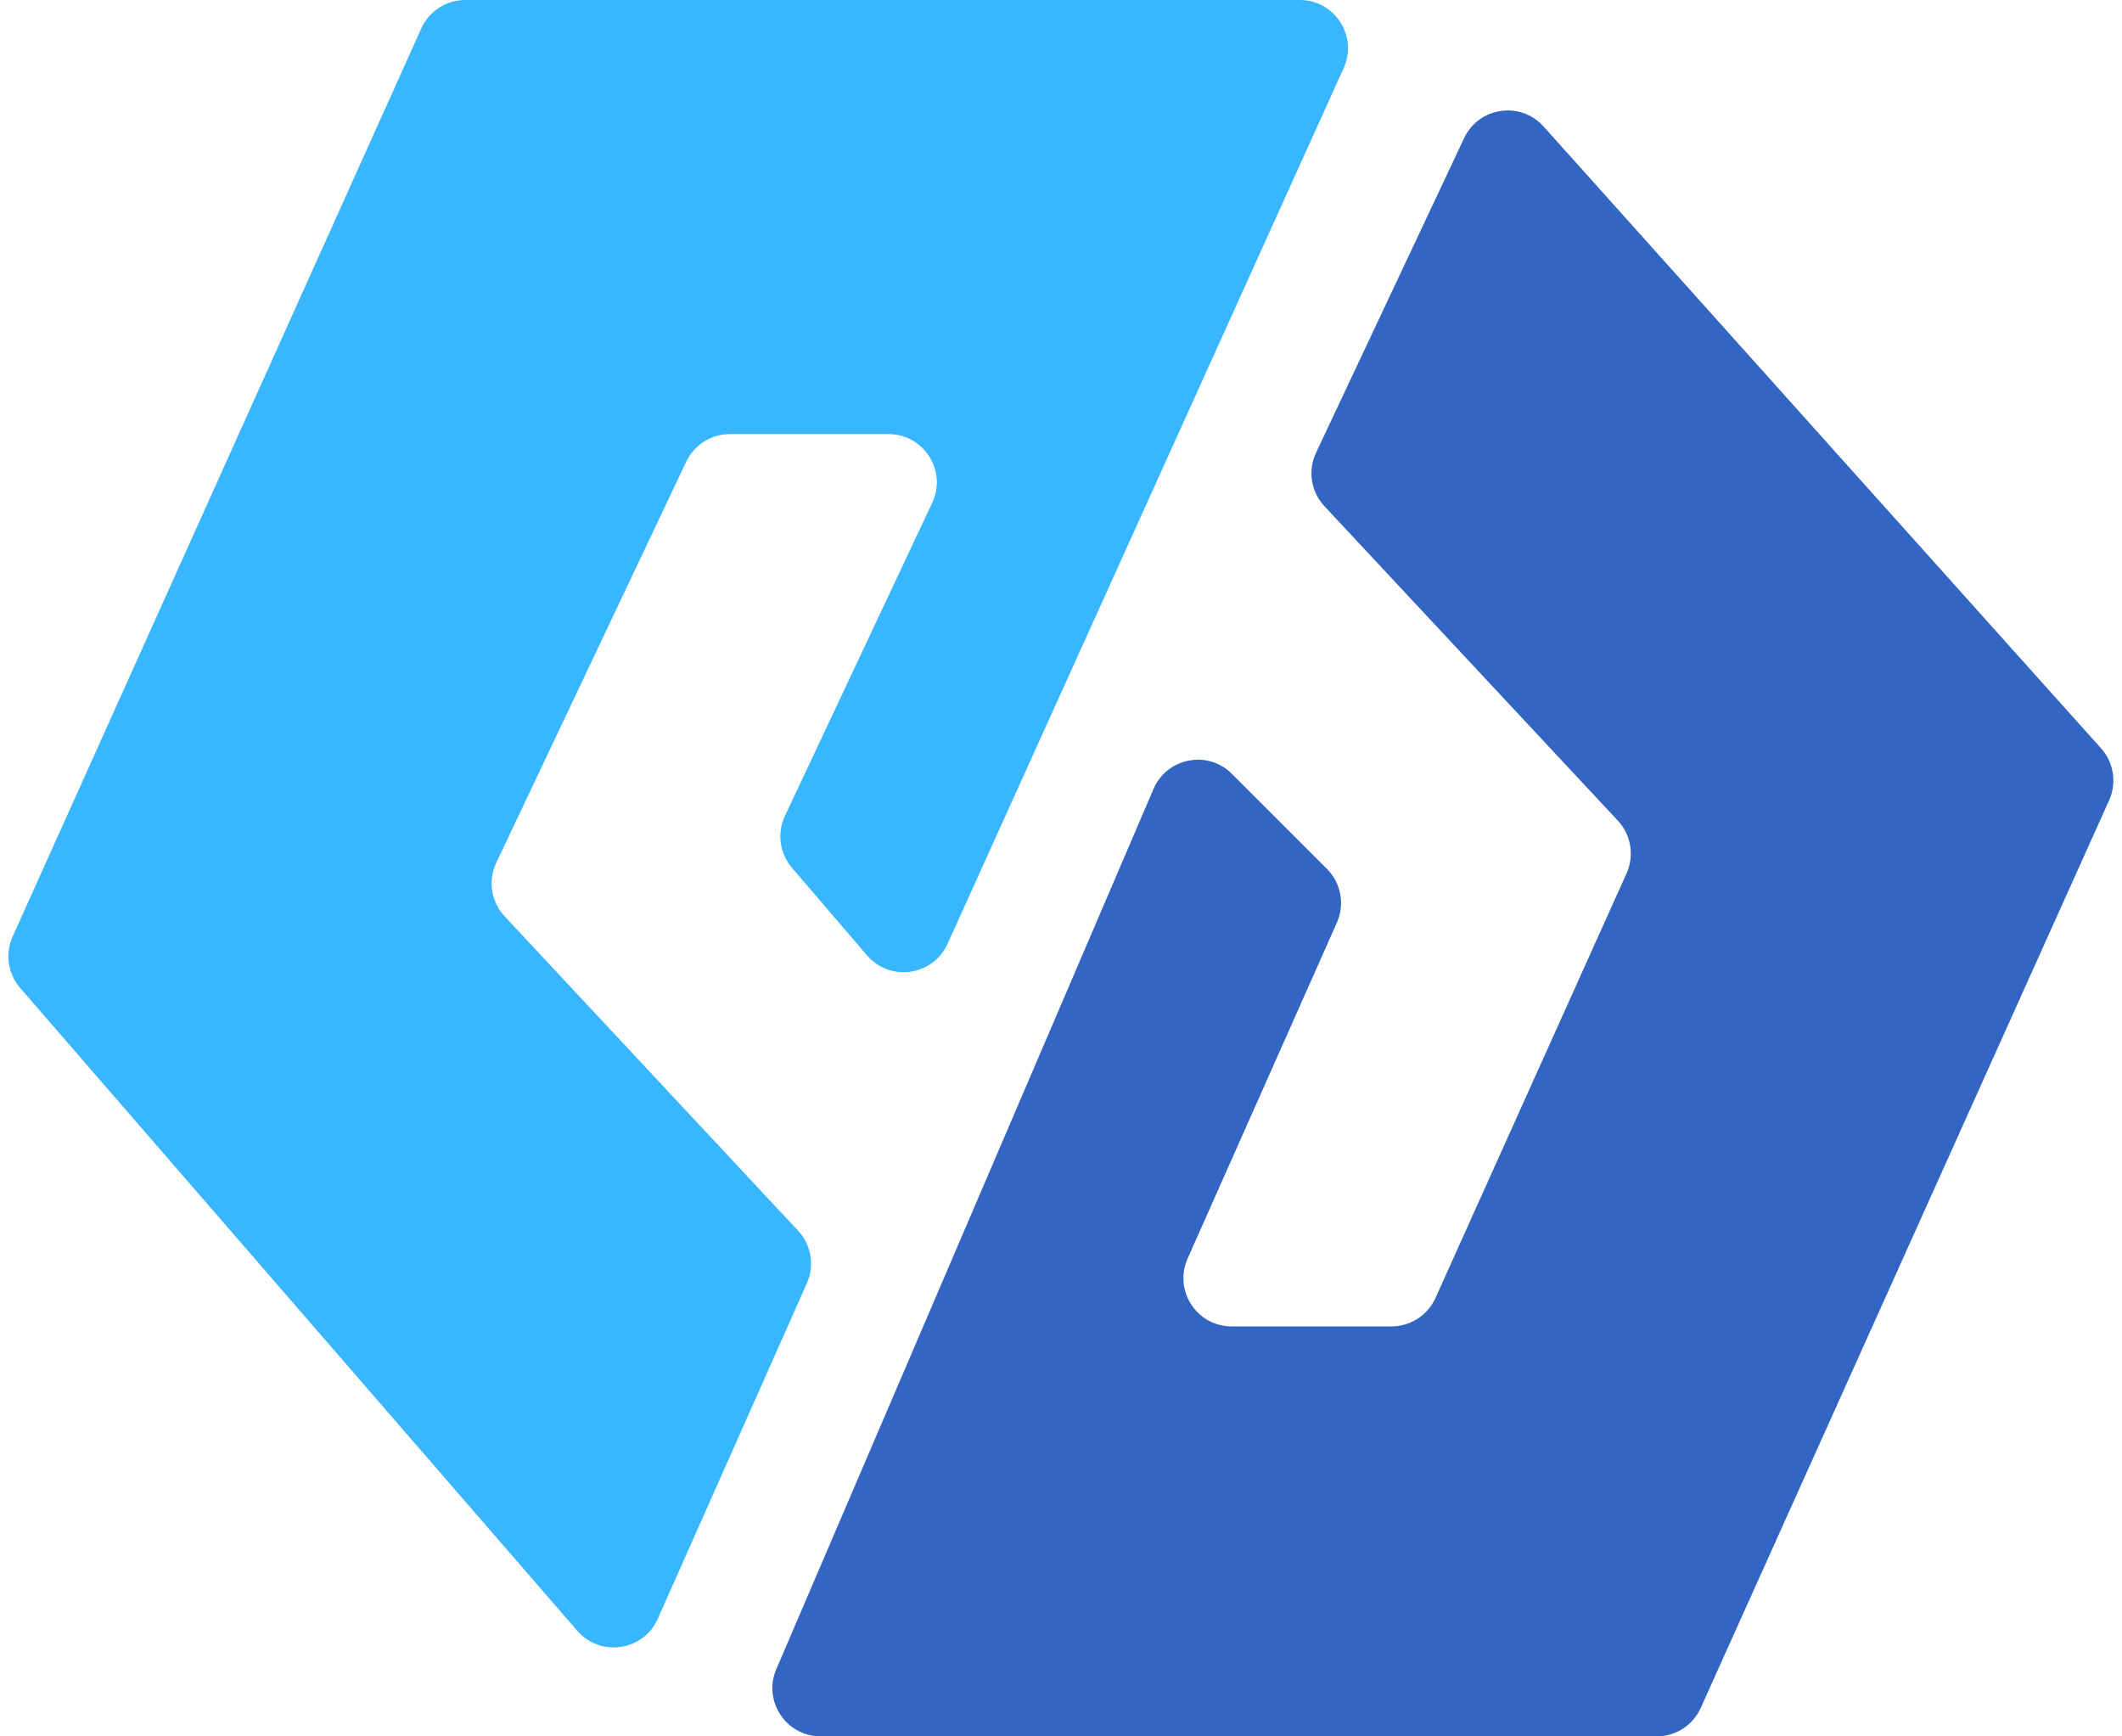
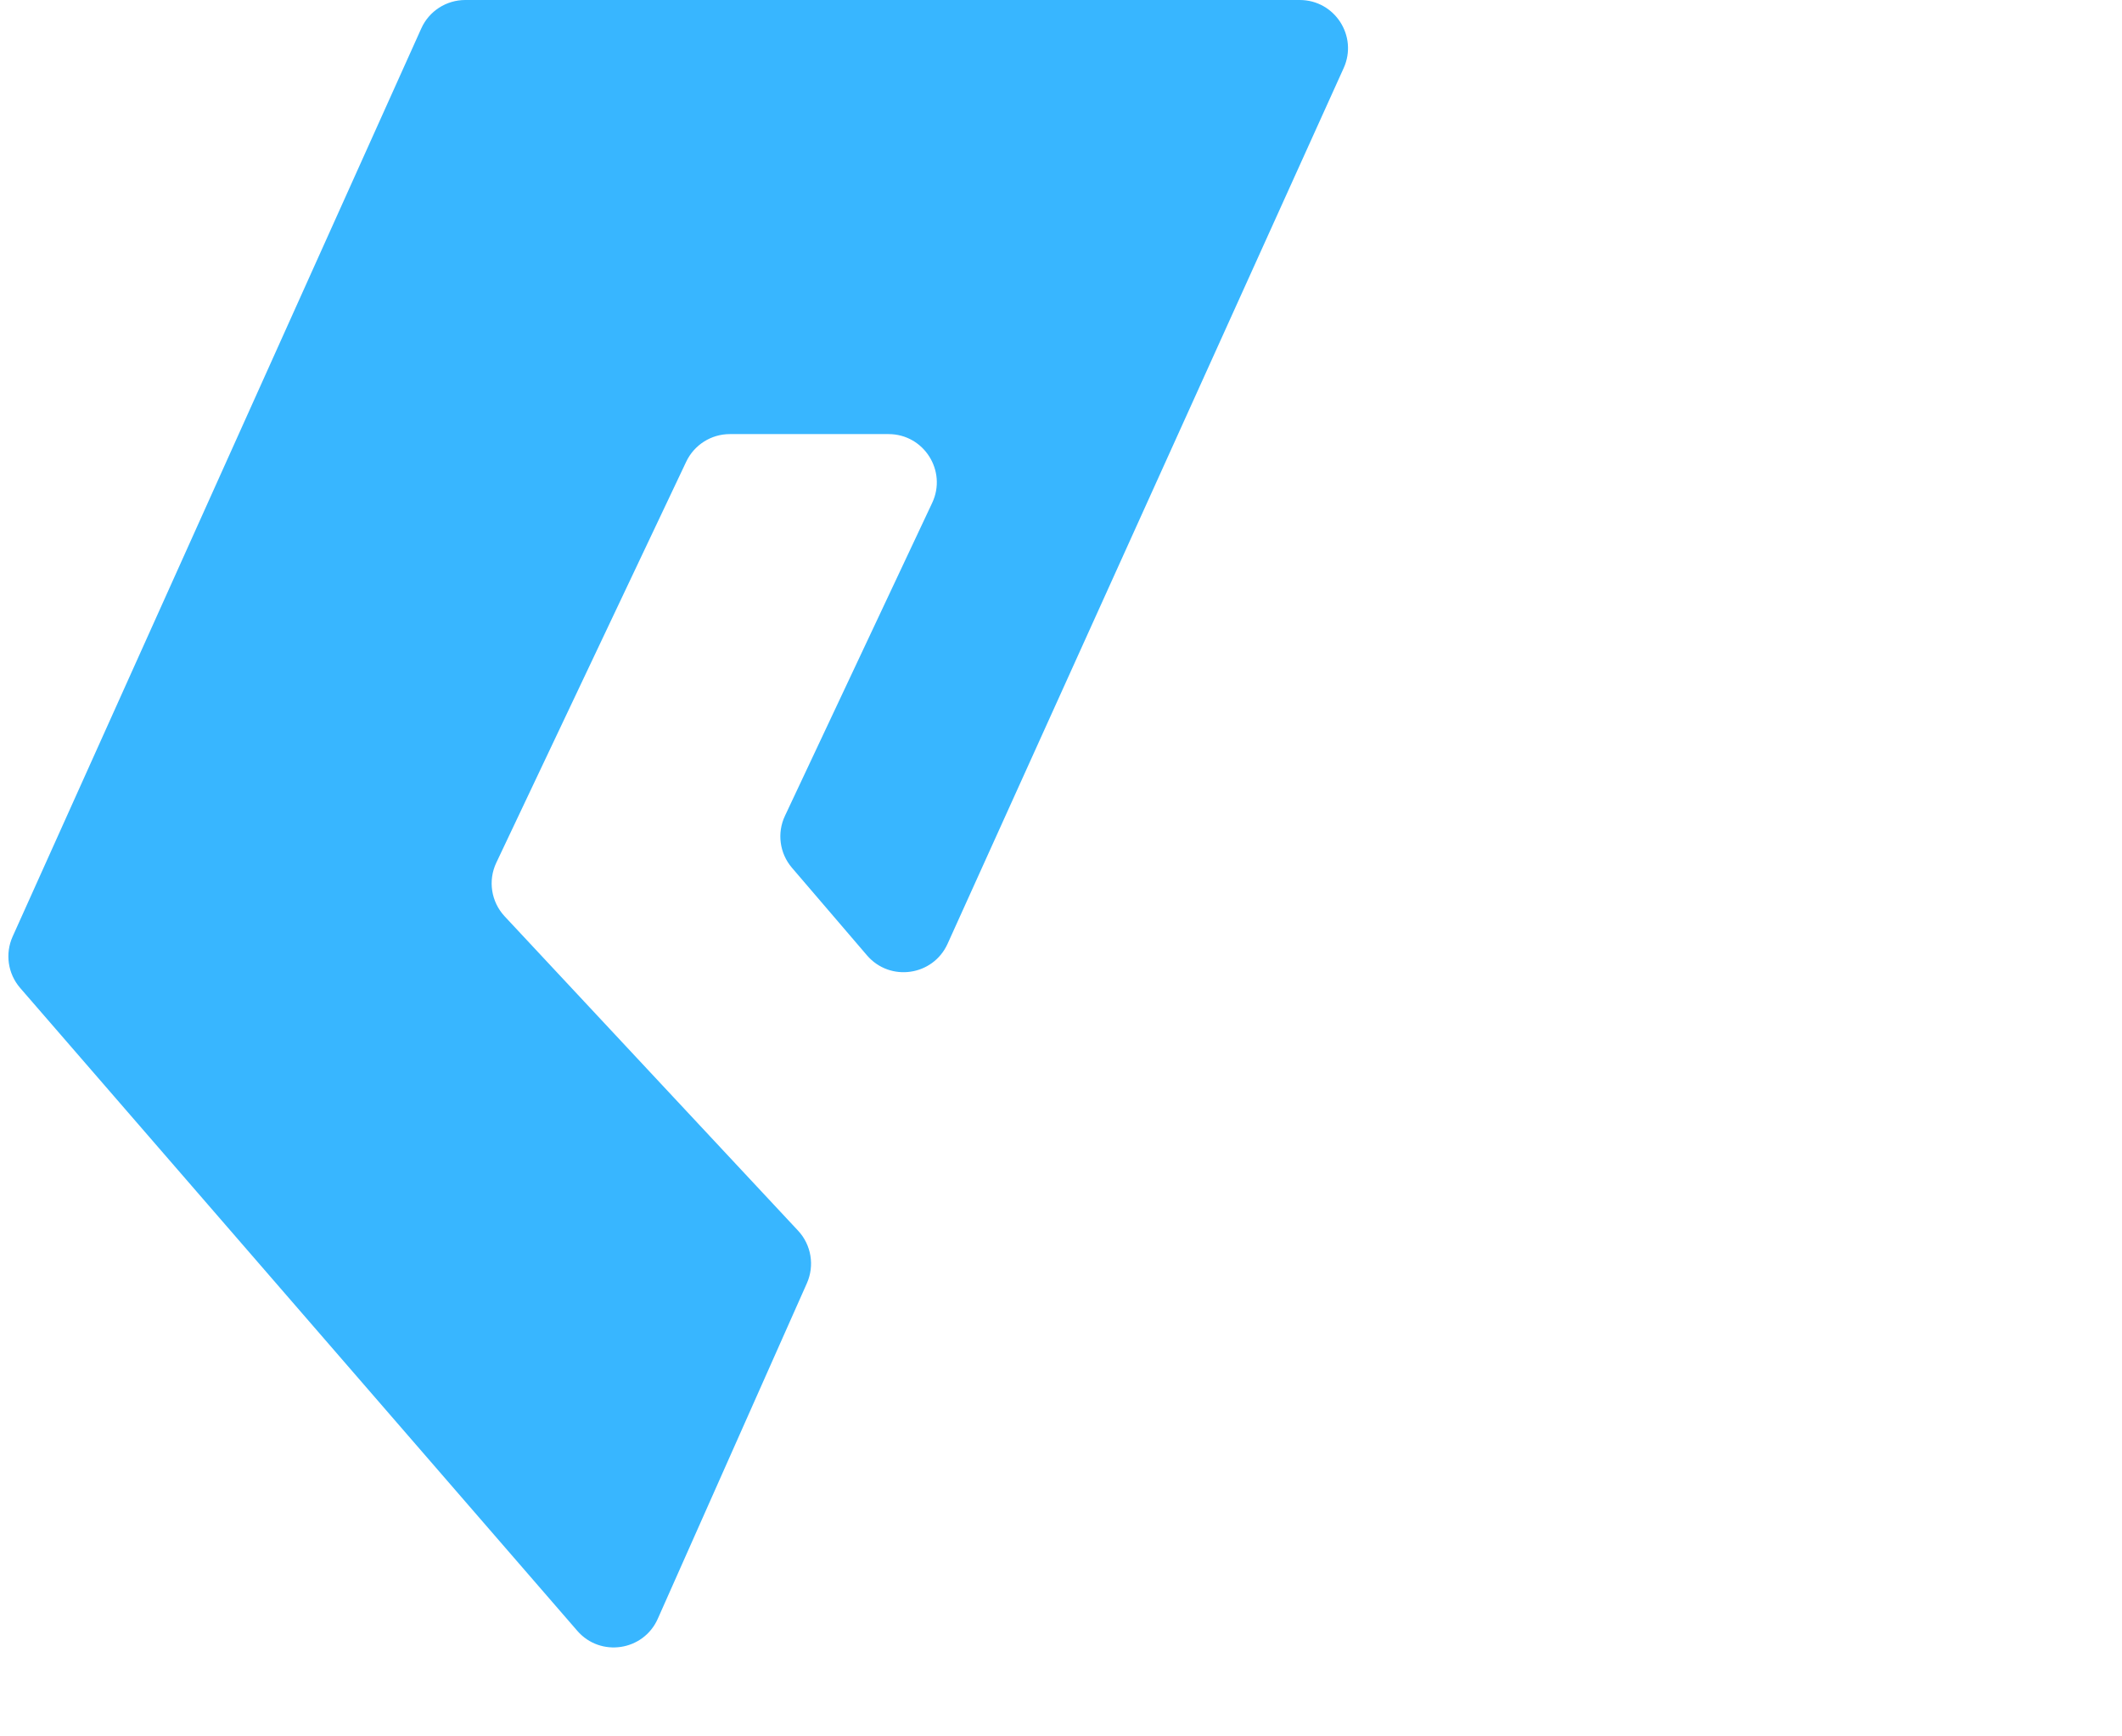
<svg xmlns="http://www.w3.org/2000/svg" width="44" height="36" viewBox="0 0 44 36" fill="none">
  <path d="M17.977 19.807L16.421 17.991C16.165 17.692 16.108 17.271 16.276 16.915L19.329 10.426C19.641 9.763 19.157 9 18.424 9H15.133C14.746 9 14.395 9.223 14.229 9.572L10.291 17.886C10.115 18.257 10.184 18.697 10.463 18.997L16.549 25.516C16.822 25.809 16.894 26.238 16.731 26.605L13.639 33.562C13.342 34.231 12.449 34.364 11.97 33.811L0.418 20.483C0.163 20.188 0.102 19.773 0.262 19.417L8.735 0.59C8.896 0.231 9.253 0 9.647 0H26.95C27.677 0 28.161 0.75 27.861 1.412L19.648 19.568C19.346 20.235 18.454 20.363 17.977 19.807Z" fill="#38B6FF" />
-   <path d="M30.358 2.865L27.288 9.387C27.114 9.757 27.183 10.196 27.462 10.495L33.546 17.014C33.821 17.308 33.892 17.739 33.727 18.107L29.765 26.91C29.604 27.269 29.247 27.5 28.853 27.5H25.539C24.815 27.5 24.331 26.755 24.625 26.094L27.721 19.128C27.889 18.75 27.807 18.307 27.514 18.014L25.544 16.044C25.044 15.544 24.197 15.707 23.918 16.358L16.097 34.606C15.815 35.266 16.299 36 17.017 36H34.353C34.747 36 35.104 35.769 35.265 35.41L43.733 16.593C43.895 16.233 43.83 15.81 43.566 15.515L32.007 2.623C31.529 2.09 30.663 2.217 30.358 2.865Z" fill="#3365C3" />
</svg>